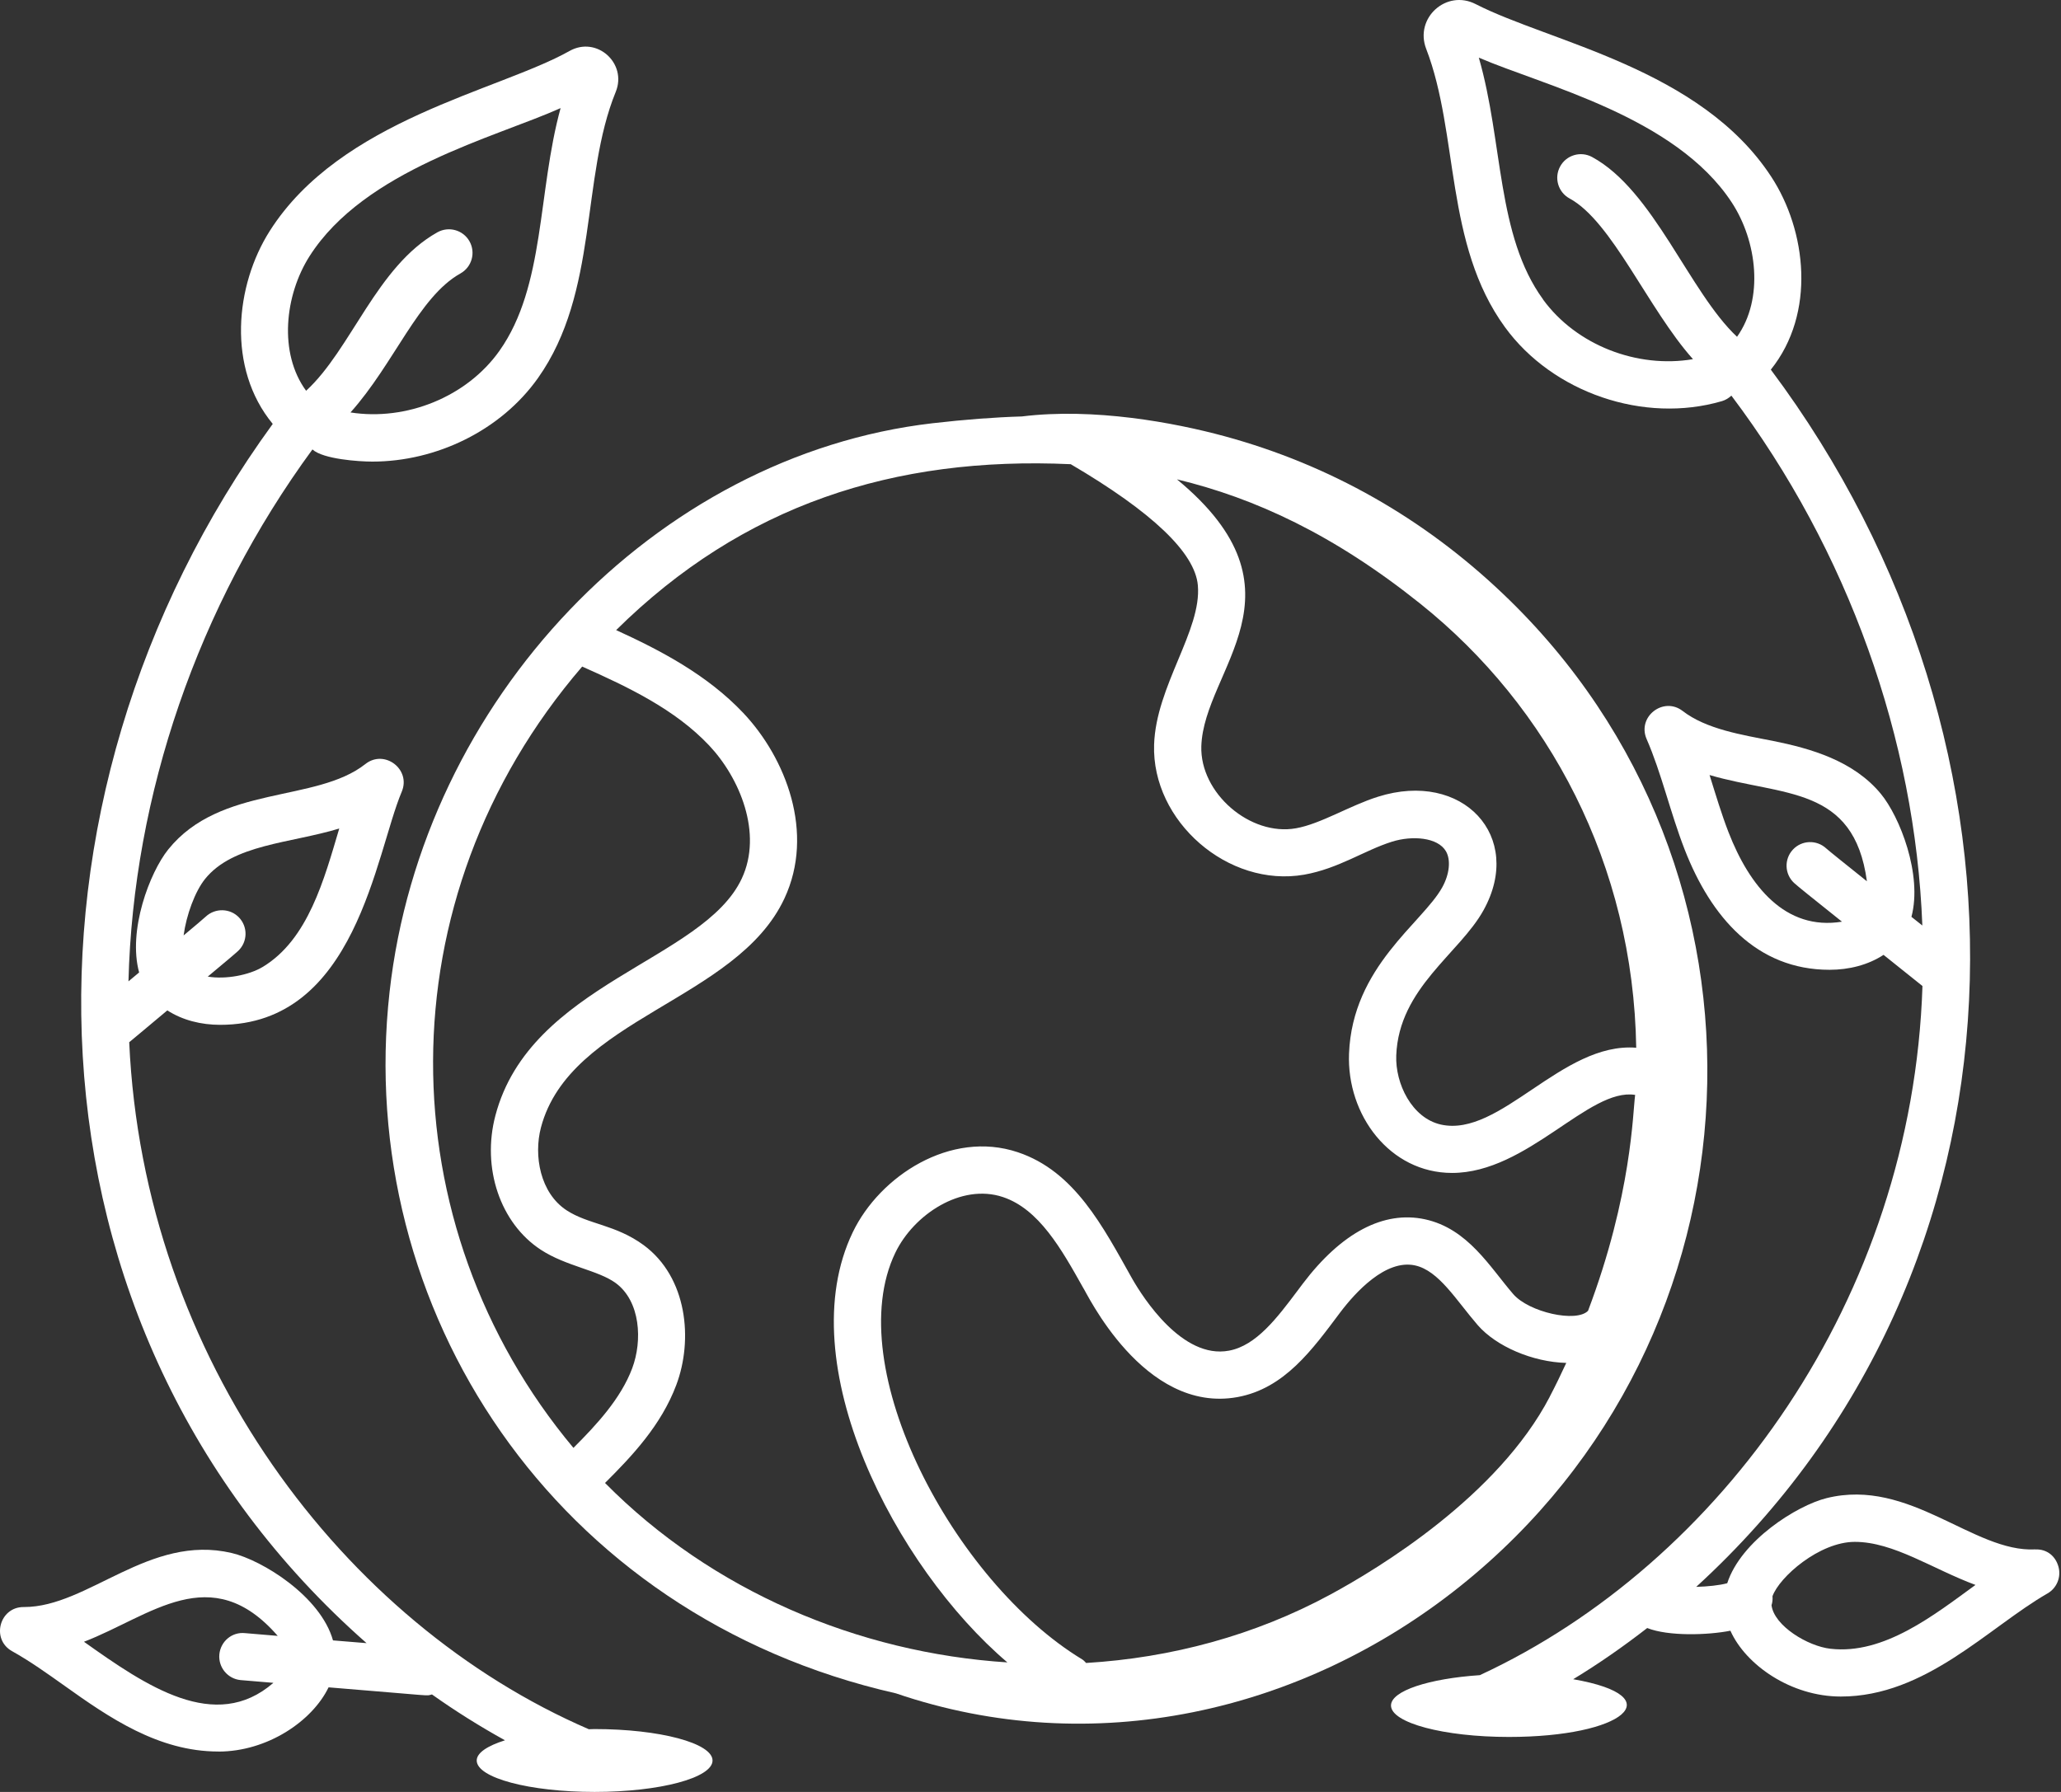
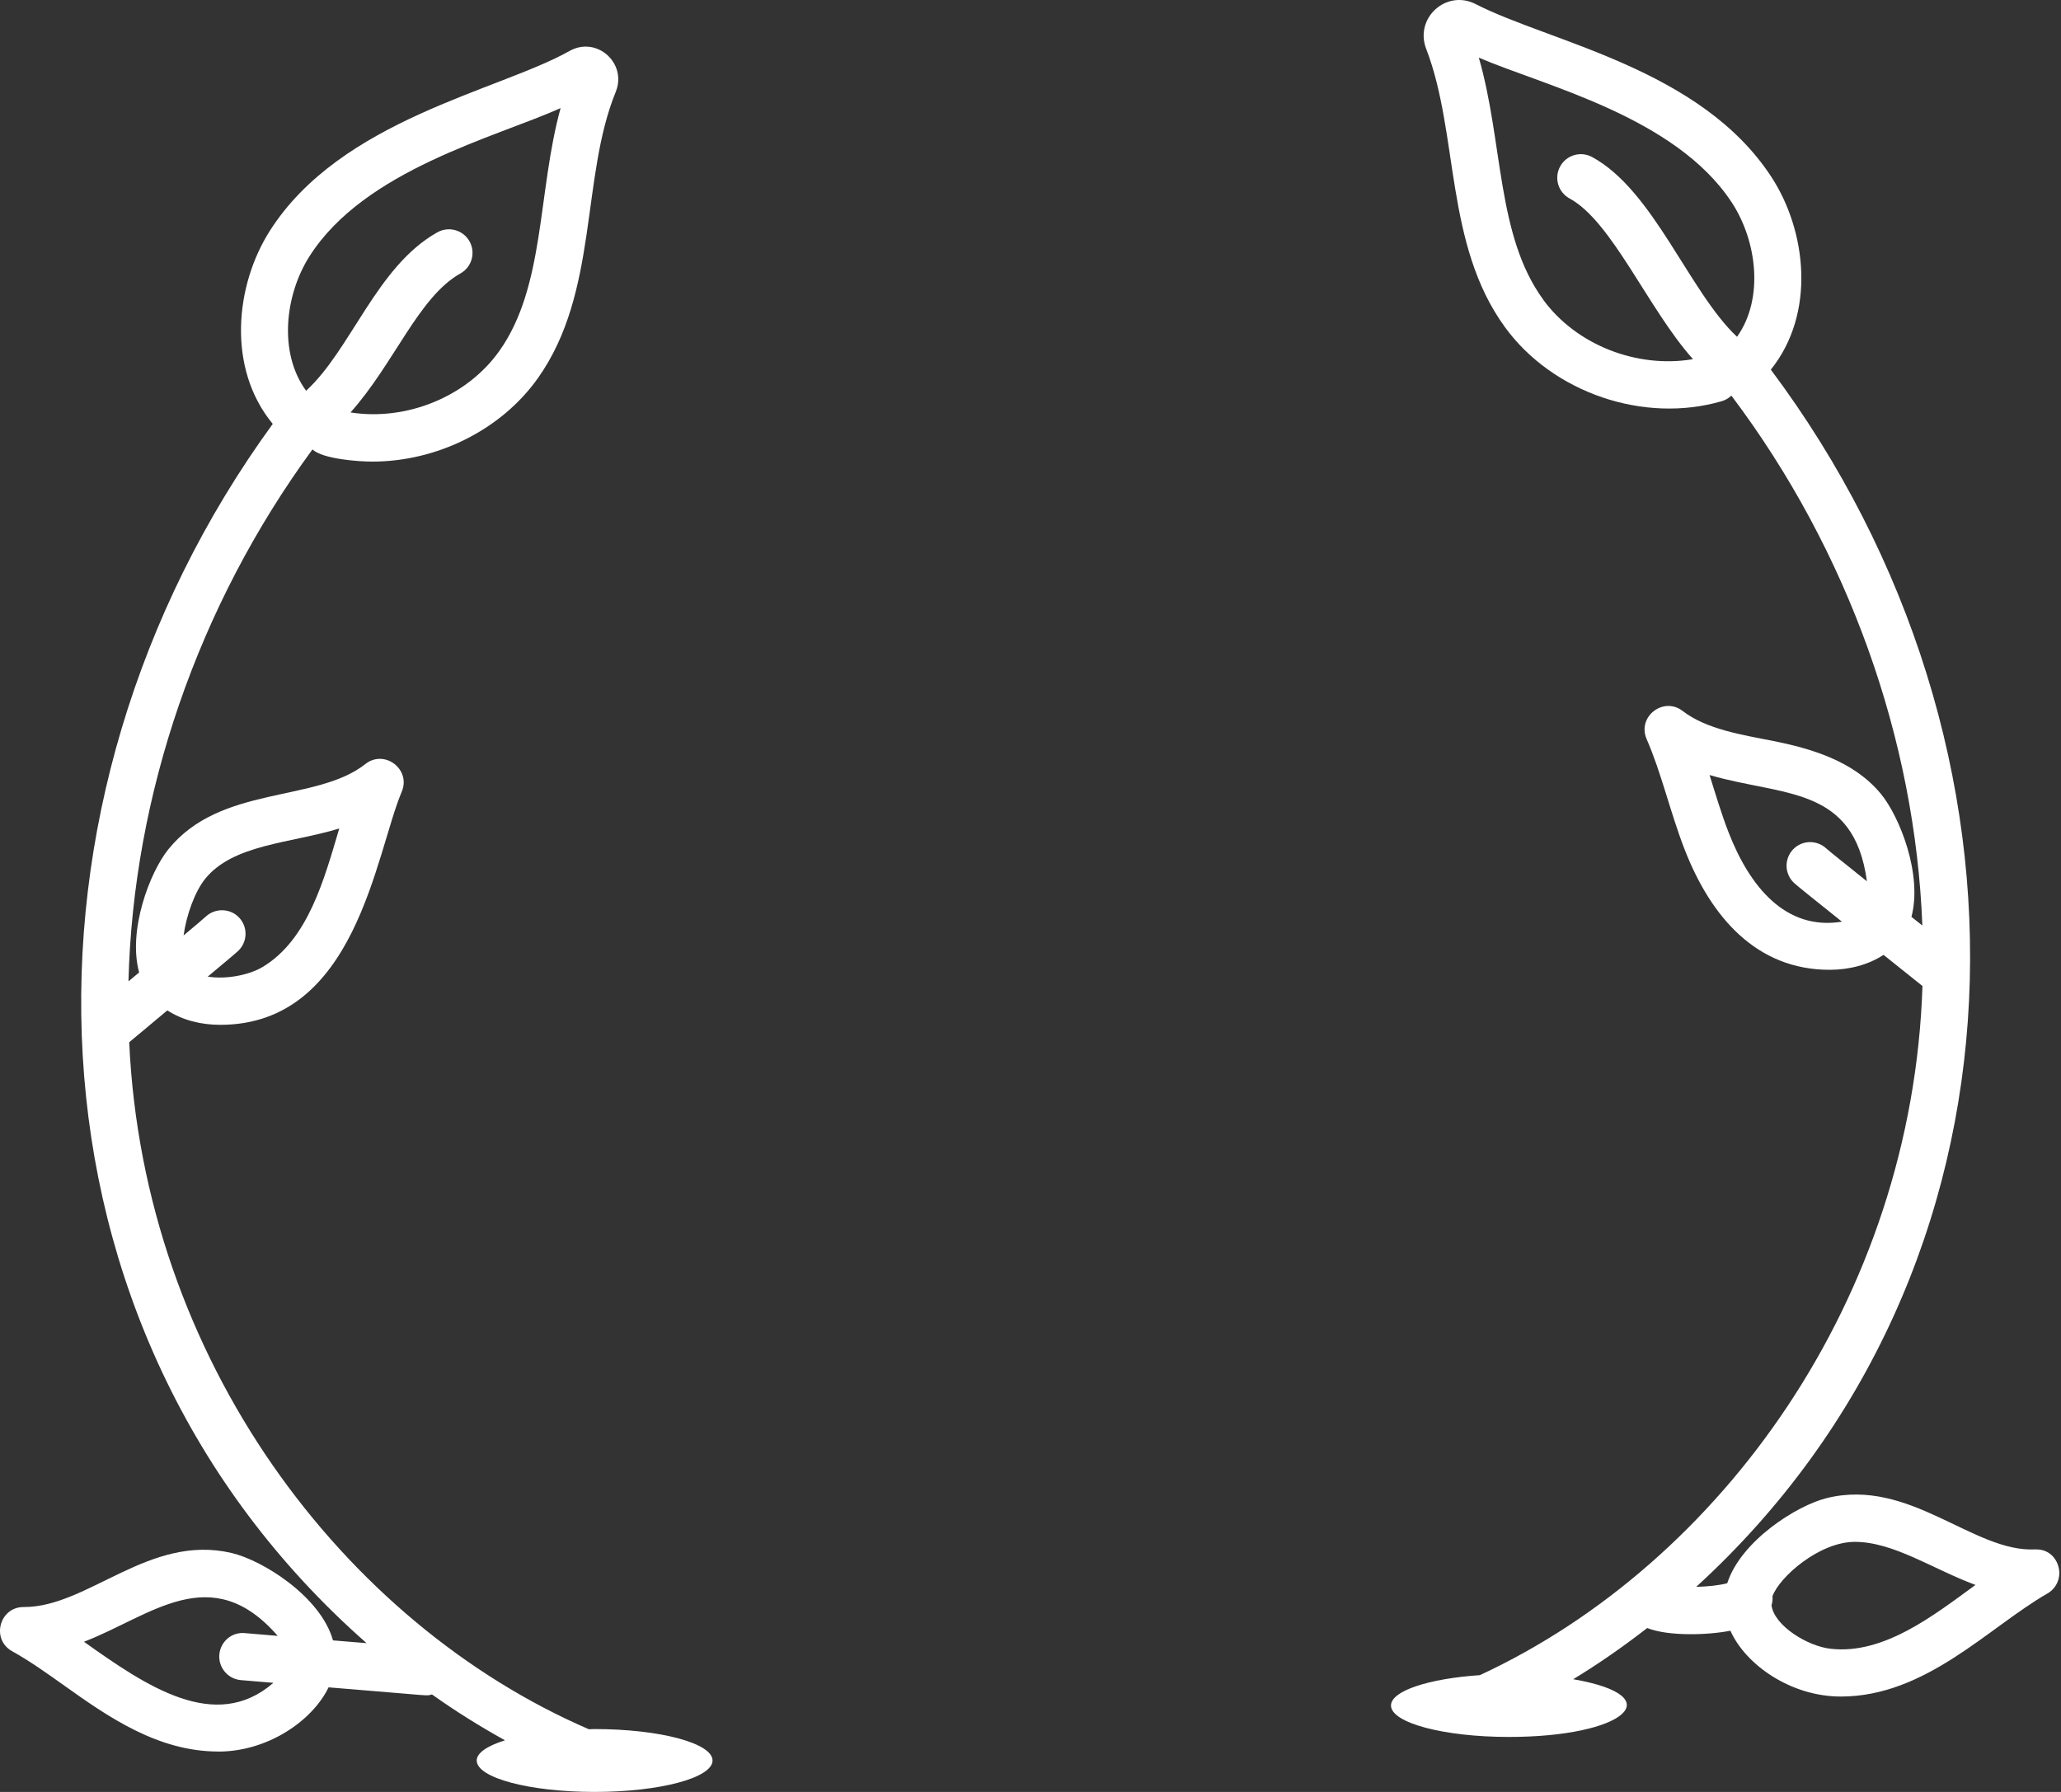
<svg xmlns="http://www.w3.org/2000/svg" width="69" height="60" viewBox="0 0 69 60" fill="none">
  <rect x="0" y="0" width="69" height="60" fill="#333333" stroke="none" />
  <path d="M68.138 51.879C66.067 51.988 63.936 49.473 61.154 50.162C60.157 50.409 58.289 51.586 57.826 53.012C57.568 53.082 57.176 53.123 56.787 53.134C68.391 42.532 68.709 24.968 59.285 12.377C60.801 10.49 60.481 7.72 59.298 5.915C56.927 2.29 51.902 1.416 49.407 0.139C48.421 -0.37 47.348 0.607 47.748 1.638C48.844 4.485 48.362 8.178 50.384 10.954C51.981 13.149 55.036 14.196 57.65 13.431C57.772 13.395 57.876 13.329 57.965 13.247C61.883 18.448 64.119 24.757 64.358 30.989C64.246 30.901 64.125 30.804 63.993 30.699C64.368 29.286 63.6 27.344 62.968 26.579C62.054 25.473 60.626 25.063 59.352 24.807C58.293 24.6 57.124 24.415 56.332 23.805C55.69 23.311 54.802 23.999 55.127 24.746C55.622 25.877 55.919 27.206 56.399 28.441C57.281 30.71 58.807 32.472 61.251 32.472C61.905 32.472 62.541 32.311 63.059 31.972C63.176 32.066 64.217 32.897 64.362 33.016C64.023 43.482 57.61 52.348 49.544 56.09C47.838 56.205 46.569 56.615 46.569 57.106C46.569 57.688 48.337 58.159 50.517 58.159C54.342 58.159 56.007 56.807 52.669 56.226C53.527 55.706 54.352 55.129 55.147 54.512C55.856 54.793 57.175 54.752 57.932 54.602C58.444 55.748 59.959 56.806 61.628 56.806C64.476 56.806 66.569 54.492 68.548 53.354C68.86 53.175 69.011 52.807 68.915 52.459C68.819 52.112 68.54 51.865 68.139 51.88L68.138 51.879ZM57.87 27.869C57.635 27.262 57.447 26.632 57.234 25.951C59.695 26.67 62.069 26.296 62.502 29.508C61.84 28.979 61.233 28.492 61.14 28.408C60.82 28.112 60.321 28.128 60.024 28.448C59.726 28.768 59.745 29.267 60.064 29.564C60.173 29.666 60.654 30.052 61.667 30.861C59.765 31.17 58.567 29.663 57.87 27.868V27.869ZM51.661 10.026C50.098 7.879 50.329 4.767 49.509 1.93C51.673 2.866 56.094 3.902 57.978 6.78C58.825 8.074 59.06 10.003 58.154 11.277C56.553 9.776 55.364 6.375 53.301 5.257C52.918 5.05 52.438 5.192 52.231 5.576C52.022 5.959 52.166 6.439 52.549 6.646C53.967 7.414 55.178 10.345 56.679 12.026C54.817 12.343 52.776 11.561 51.66 10.029L51.661 10.026ZM61.283 55.206C60.528 55.123 59.396 54.441 59.309 53.749C59.34 53.65 59.35 53.55 59.341 53.447C59.571 52.802 60.913 51.627 62.097 51.627C63.397 51.627 64.701 52.537 66.137 53.069C64.759 54.071 63.073 55.412 61.283 55.206Z" fill="white" />
  <path d="M7.309 58.649C8.96 58.649 10.458 57.623 11 56.498C14.727 56.801 14.218 56.79 14.462 56.736C15.248 57.294 16.064 57.805 16.906 58.271C16.324 58.455 15.96 58.689 15.96 58.948C15.96 59.529 17.727 60 19.907 60C22.088 60 23.855 59.529 23.855 58.948C23.855 58.366 22.088 57.895 19.907 57.895C19.841 57.895 19.779 57.9 19.714 57.901C11.492 54.347 4.807 45.504 4.326 34.897C4.599 34.675 4.622 34.648 5.602 33.831C6.11 34.16 6.733 34.315 7.371 34.315C11.925 34.315 12.565 28.606 13.45 26.509C13.767 25.76 12.871 25.078 12.233 25.582C10.581 26.887 7.38 26.272 5.633 28.442C5.013 29.213 4.274 31.154 4.658 32.561C4.535 32.663 4.406 32.772 4.301 32.859C4.459 26.628 6.614 20.296 10.46 15.049C10.818 15.376 12.021 15.456 12.464 15.456C14.609 15.456 16.77 14.412 18.012 12.657C20.047 9.781 19.438 5.959 20.614 3.077C21.004 2.12 19.98 1.194 19.067 1.707C16.691 3.043 11.404 3.999 9.032 7.732C7.874 9.553 7.59 12.326 9.131 14.194C-0.021 26.762 0.274 44.46 12.272 55.018C11.829 54.982 11.6 54.963 11.148 54.926C10.735 53.452 8.784 52.241 7.756 52C5 51.352 2.95 53.809 0.809 53.809C0.802 53.809 0.796 53.809 0.789 53.809C-0.022 53.809 -0.304 54.892 0.404 55.287C1.005 55.622 1.567 56.024 2.164 56.448C3.654 57.512 5.305 58.647 7.307 58.647L7.309 58.649ZM11.358 27.741C10.855 29.431 10.319 31.463 8.79 32.379C8.334 32.652 7.553 32.801 6.956 32.7C7.56 32.196 7.887 31.921 7.978 31.835C8.291 31.534 8.302 31.038 8.004 30.723C7.707 30.408 7.205 30.396 6.888 30.692C6.816 30.76 6.527 31.004 6.147 31.321C6.237 30.646 6.526 29.853 6.865 29.431C7.803 28.265 9.724 28.239 11.36 27.741H11.358ZM10.362 8.58C12.205 5.684 16.57 4.605 18.768 3.62C17.992 6.444 18.254 9.579 16.722 11.745C15.629 13.291 13.601 14.103 11.734 13.81C13.197 12.177 14.012 9.941 15.415 9.156C15.796 8.943 15.932 8.462 15.719 8.081C15.506 7.701 15.026 7.566 14.644 7.778C12.612 8.915 11.757 11.702 10.248 13.084C9.323 11.822 9.532 9.887 10.362 8.58ZM9.299 54.775C8.715 54.728 8.29 54.692 8.207 54.683C7.766 54.635 7.387 54.959 7.344 55.392C7.303 55.826 7.62 56.212 8.053 56.255C8.138 56.263 8.564 56.298 9.153 56.347C7.207 58.039 4.892 56.451 2.811 54.972C5.043 54.115 7.061 52.204 9.298 54.775H9.299Z" fill="white" />
-   <path d="M50.316 19.88C47.663 17.355 44.532 15.569 41 14.607C39.304 14.146 36.612 13.647 34.214 13.944C33.29 13.972 32.311 14.046 31.218 14.172C21.95 15.248 14.135 23.436 13.042 33.218C11.86 43.788 18.523 54.1 29.994 56.699C36.578 58.948 43.607 57.337 48.895 53.104C59.261 44.806 60.036 29.125 50.316 19.88ZM46.132 26.678C45.2 26.969 44.217 27.587 43.391 27.733C41.859 28.01 40.169 26.558 40.219 24.985C40.302 22.408 43.964 19.814 39.403 16.05C42.019 16.681 44.655 17.899 47.55 20.214C51.857 23.658 54.681 28.954 54.779 35.082C52.292 34.884 50.227 38.099 48.238 37.654C47.267 37.435 46.708 36.282 46.745 35.338C46.832 33.082 48.872 31.921 49.669 30.473C51.033 28.009 48.975 25.779 46.131 26.678H46.132ZM51.884 46.769C50.149 50.095 46.168 52.509 44.535 53.393C42.004 54.763 39.203 55.511 36.362 55.682C36.319 55.639 36.282 55.592 36.227 55.56C31.941 52.962 28.128 45.783 29.974 41.947C30.588 40.669 32.179 39.613 33.578 40.082C34.785 40.486 35.536 41.822 36.261 43.116C36.351 43.221 38.273 47.355 41.431 46.779C43.006 46.489 43.933 45.193 44.875 43.936C45.388 43.26 46.394 42.16 47.371 42.37C48.172 42.543 48.749 43.535 49.473 44.37C50.096 45.086 51.314 45.606 52.437 45.635C52.261 46.016 52.078 46.395 51.882 46.769H51.884ZM19.491 22.319C21.042 23.009 22.601 23.753 23.739 24.958C24.763 26.043 25.543 27.9 24.834 29.416C23.547 32.172 17.753 32.925 16.586 37.35C16.121 39.109 16.748 40.96 18.109 41.848C18.954 42.4 20.024 42.529 20.615 42.962C21.441 43.571 21.515 44.888 21.164 45.819C20.783 46.83 19.98 47.699 19.198 48.48C12.97 41.035 12.798 30.101 19.491 22.319ZM20.255 49.655C21.17 48.745 22.138 47.716 22.641 46.375C23.209 44.866 23.015 42.771 21.549 41.691C20.606 41 19.697 41.001 18.972 40.527C18.081 39.946 17.863 38.691 18.11 37.754C19.078 34.084 24.66 33.513 26.261 30.085C27.288 27.89 26.31 25.383 24.885 23.873C23.677 22.596 22.118 21.779 20.628 21.098C24.86 16.915 29.926 15.272 35.847 15.543C38.572 17.143 40.009 18.509 40.103 19.601C40.234 21.105 38.702 22.966 38.638 24.933C38.555 27.501 41.12 29.731 43.662 29.287C44.815 29.083 45.678 28.473 46.601 28.183C47.278 27.97 48.139 28.034 48.41 28.506C48.577 28.797 48.528 29.27 48.286 29.709C47.626 30.905 45.279 32.359 45.164 35.276C45.083 37.335 46.532 39.274 48.613 39.274C51.141 39.274 53.194 36.413 54.743 36.661C54.663 37.233 54.635 40.006 53.166 43.89C52.772 44.296 51.19 43.938 50.664 43.334C49.877 42.425 49.147 41.139 47.705 40.826C46.323 40.529 44.911 41.273 43.617 42.981L43.437 43.221C42.759 44.124 42.057 45.058 41.144 45.225C39.585 45.518 38.268 43.452 37.903 42.813C36.924 41.069 35.981 39.219 34.076 38.581C31.822 37.826 29.451 39.383 28.55 41.259C26.437 45.65 29.974 52.472 33.726 55.663C28.726 55.342 23.828 53.268 20.255 49.654V49.655Z" fill="white" />
</svg>